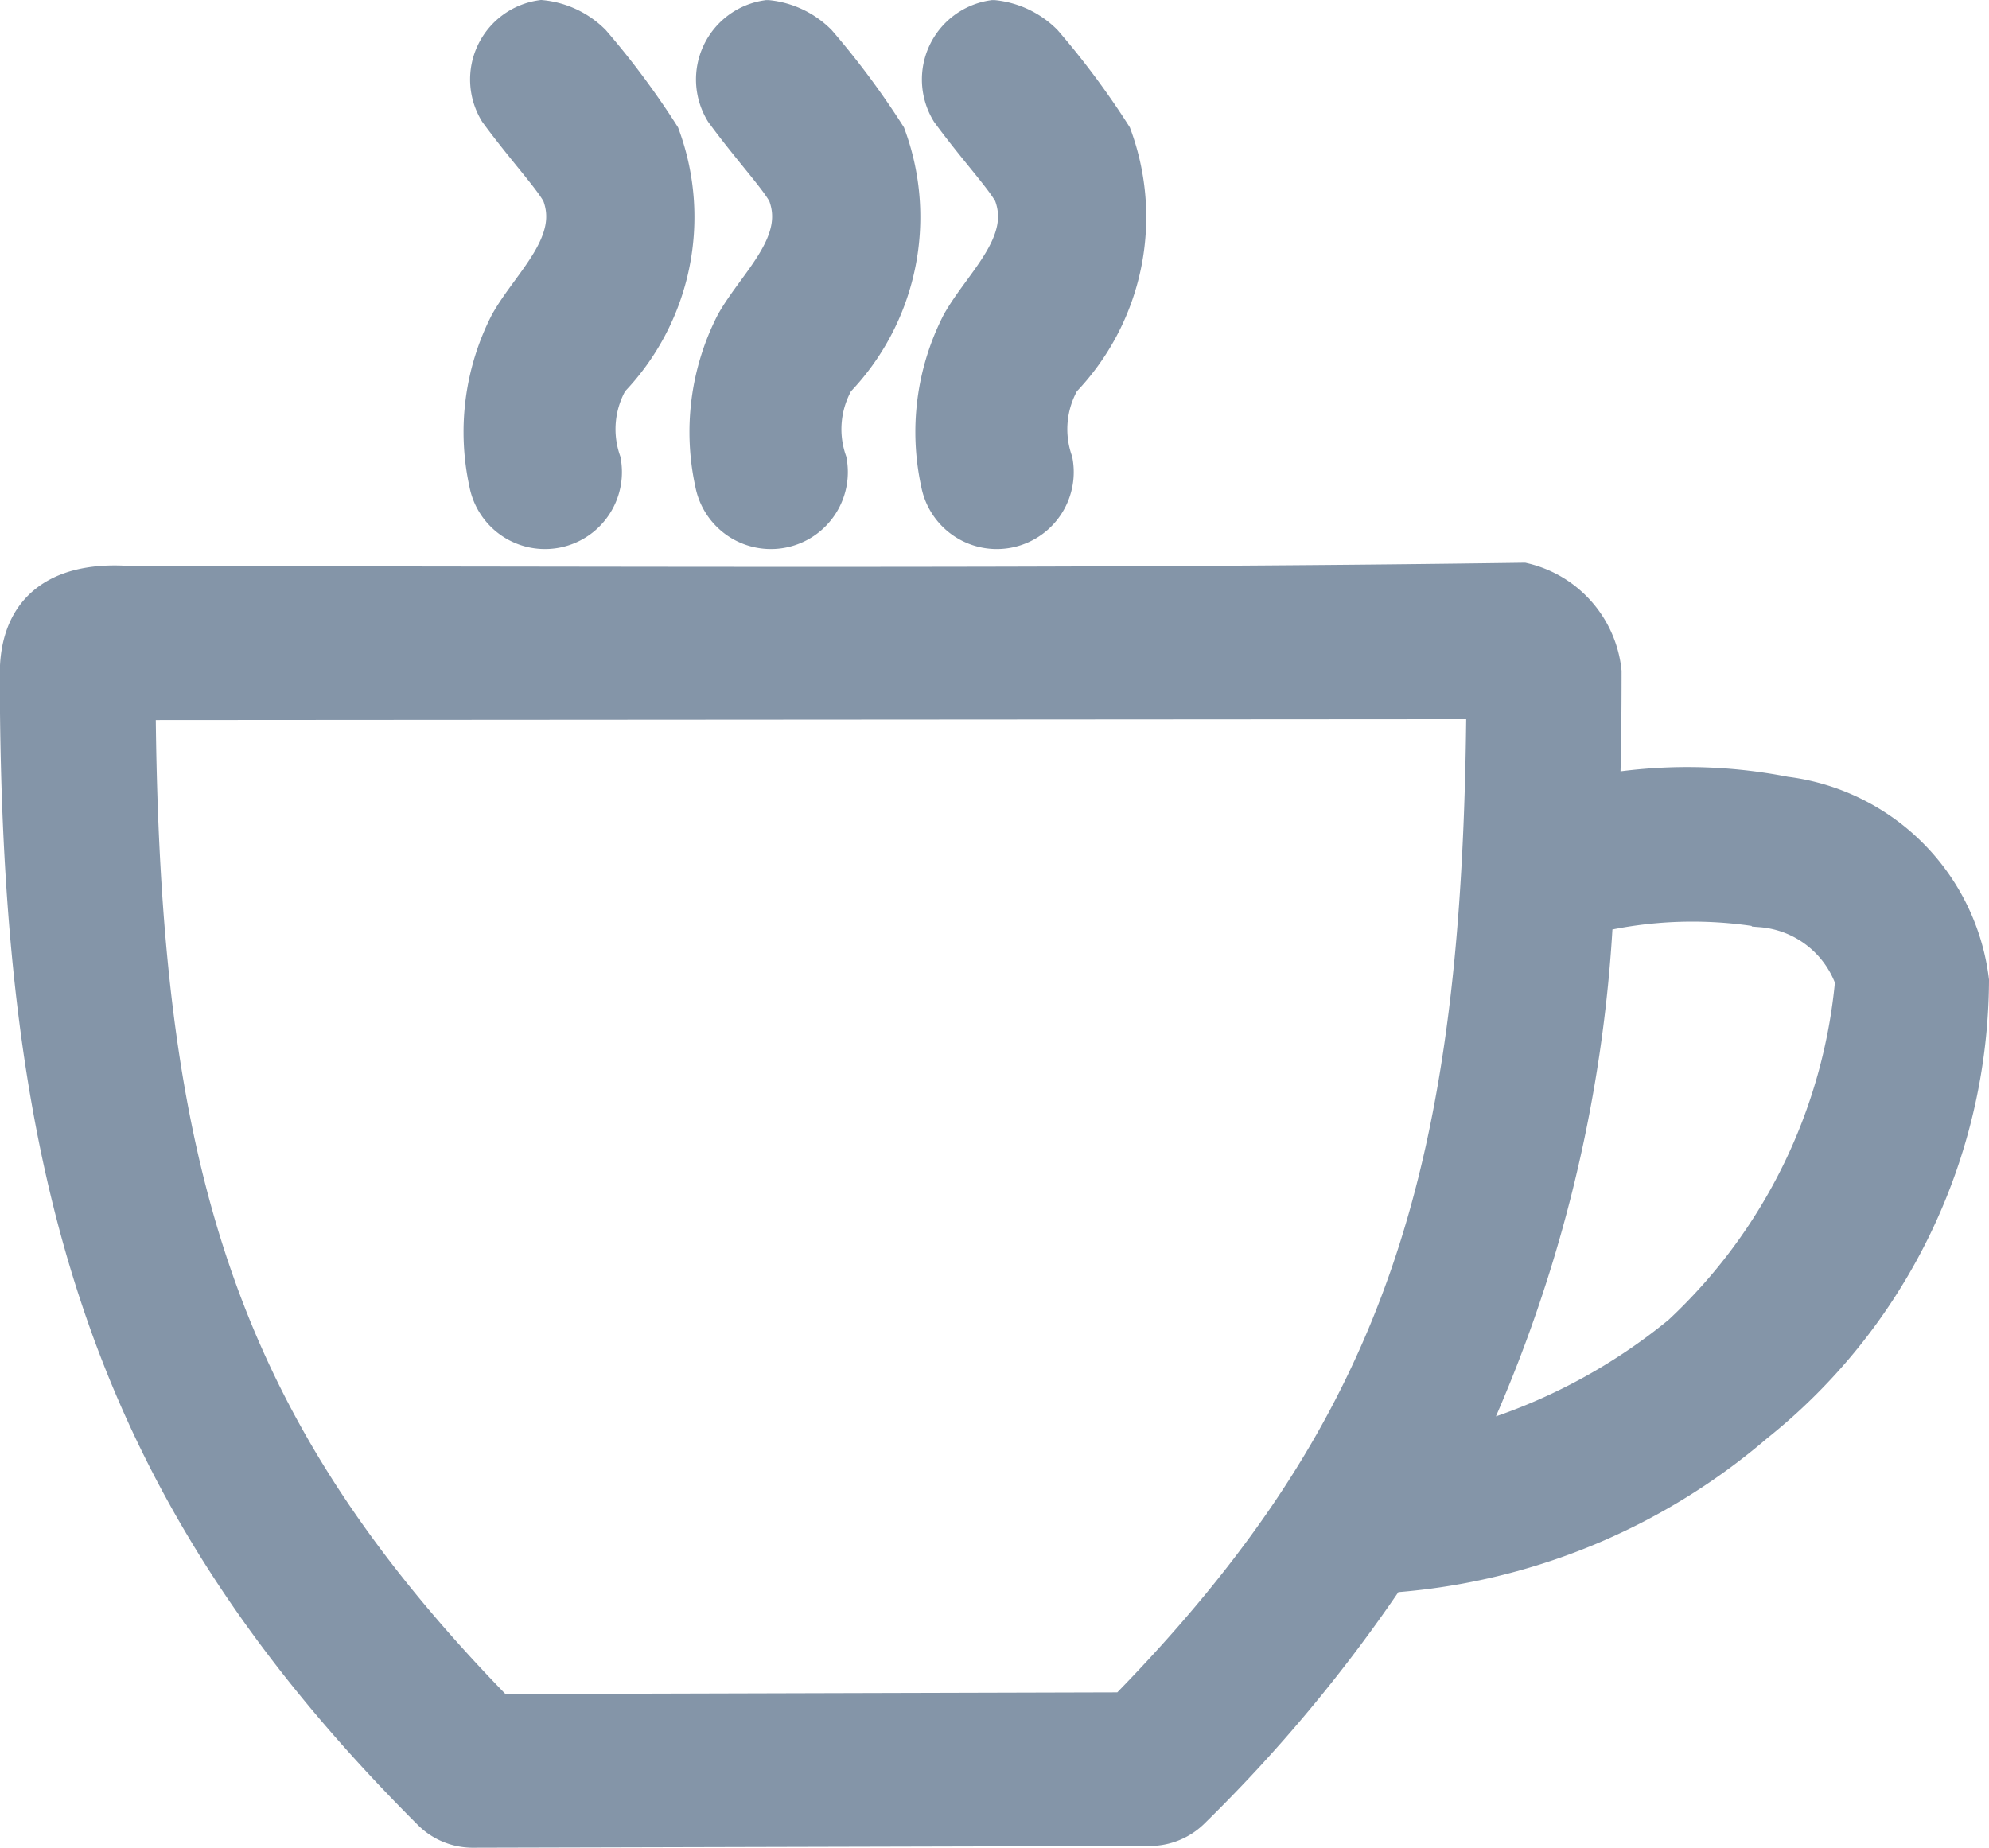
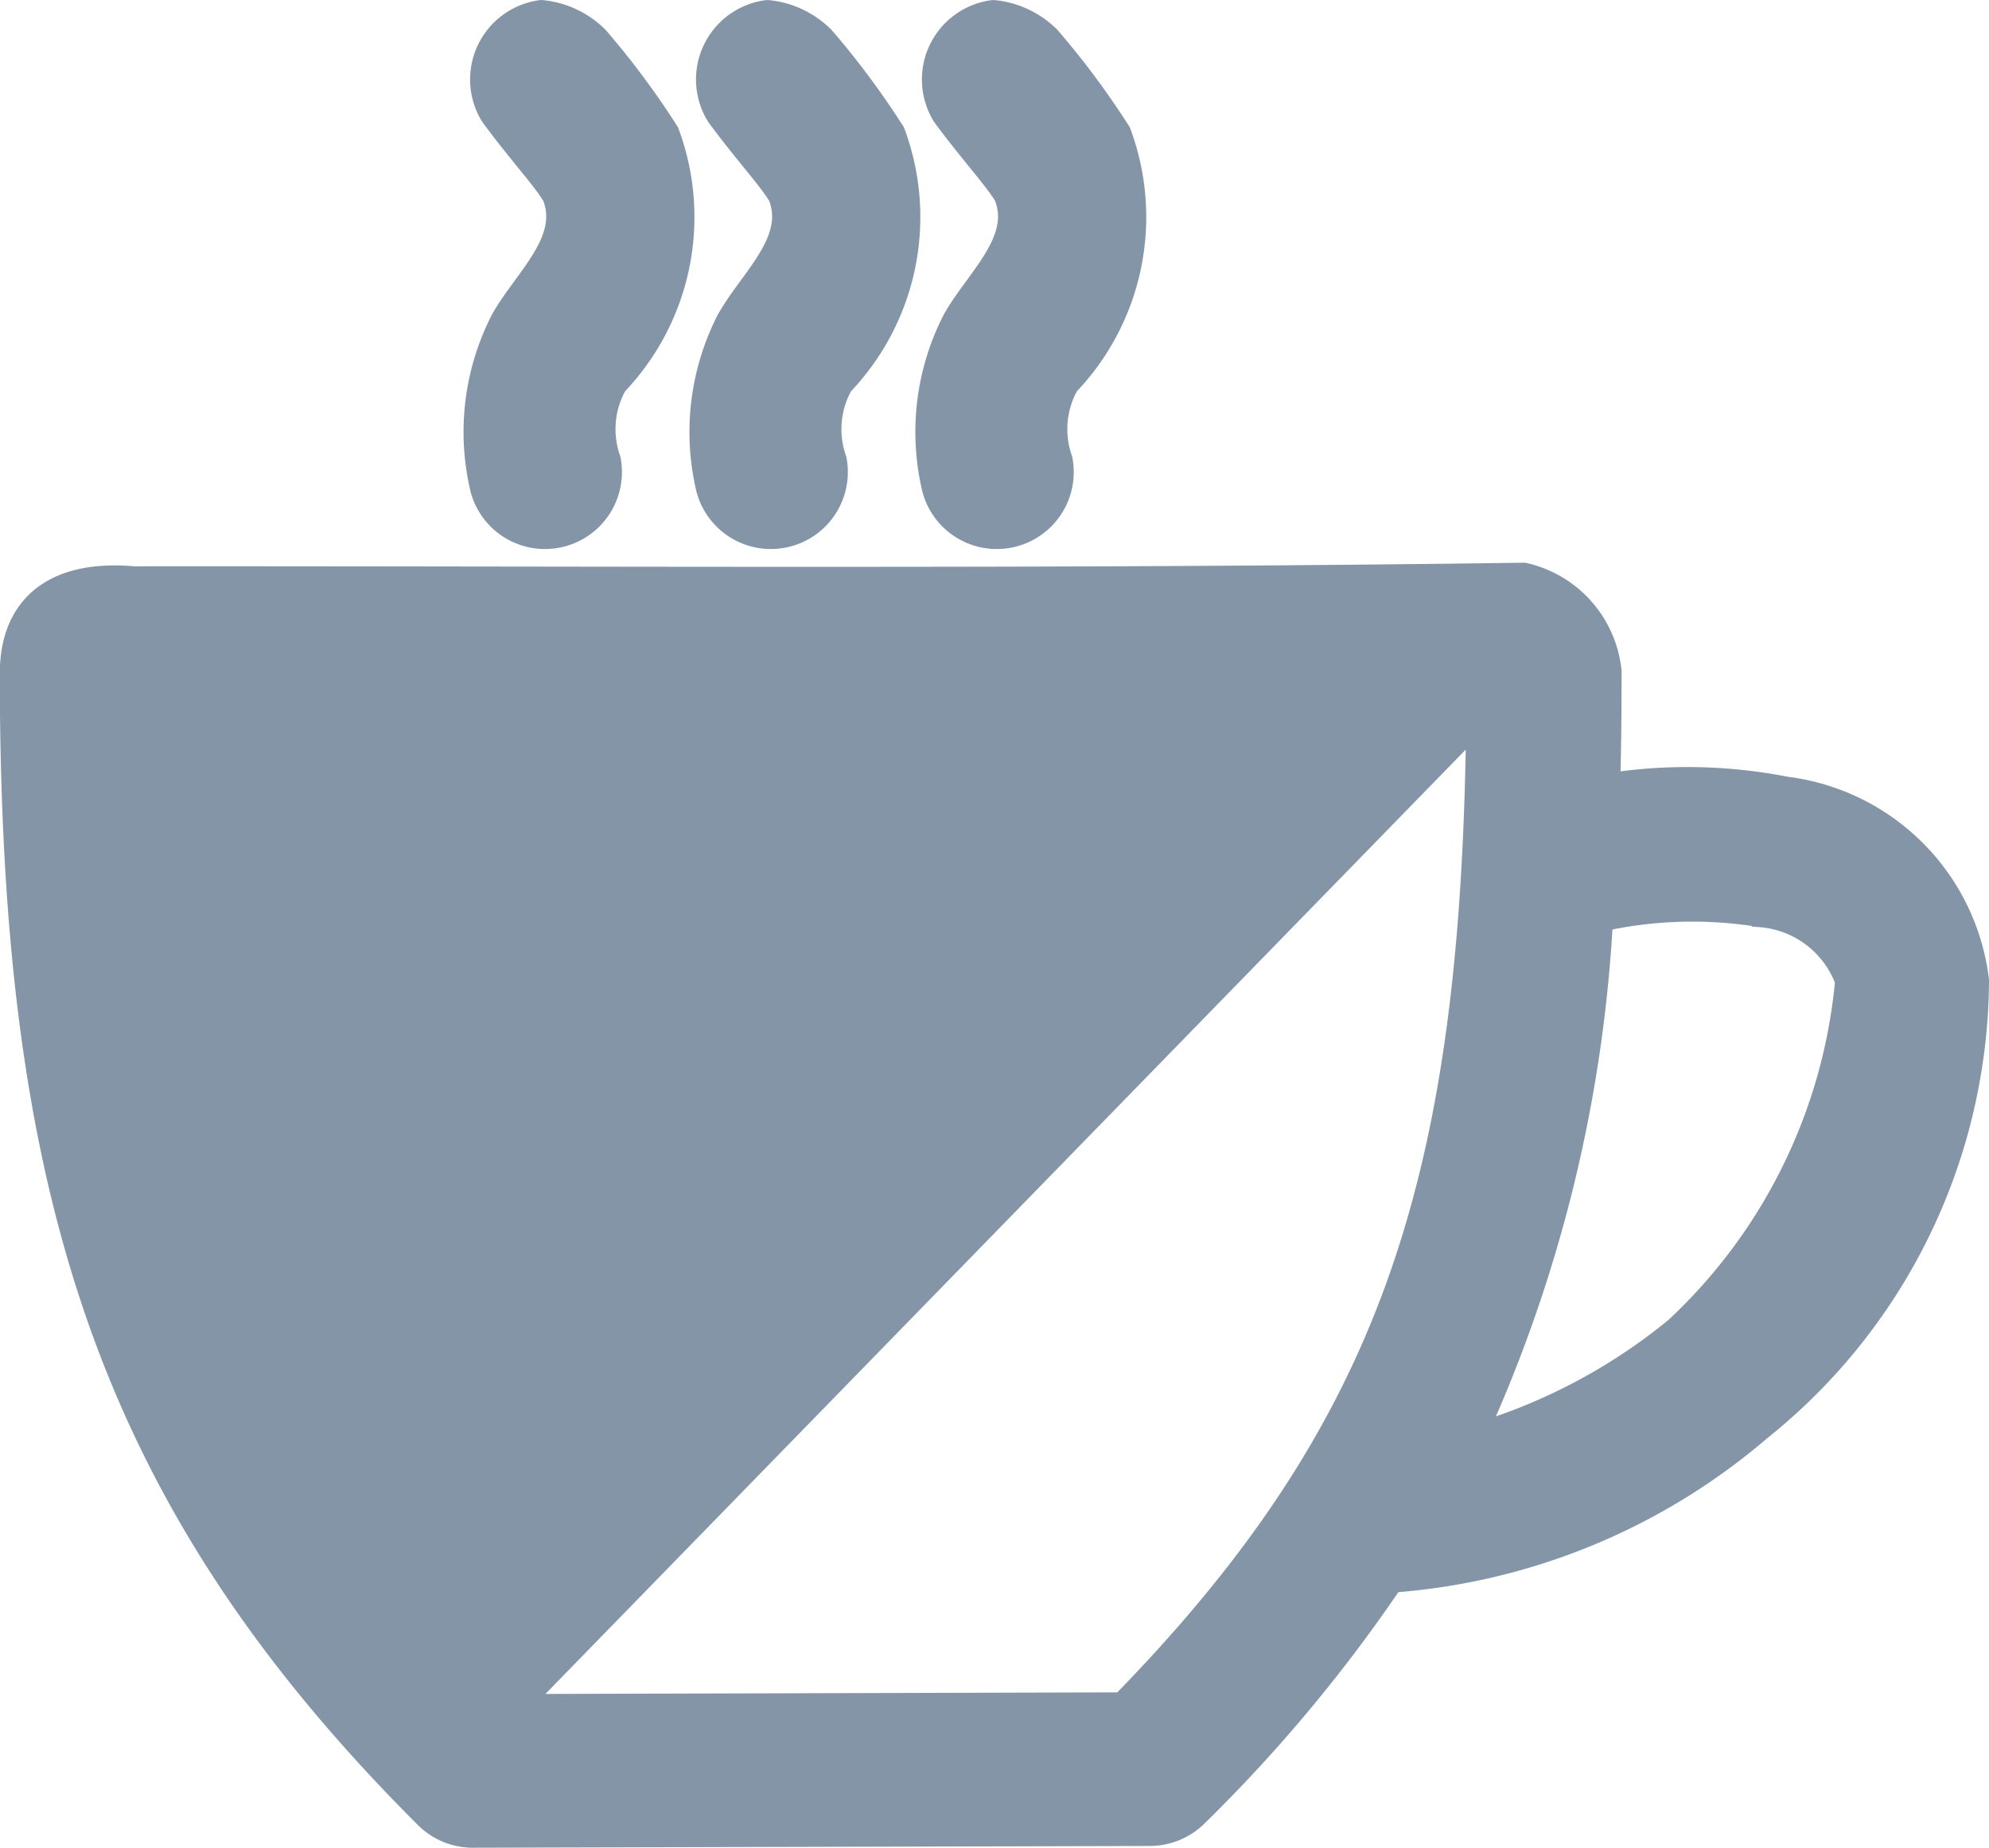
<svg xmlns="http://www.w3.org/2000/svg" width="19.467" height="18.086" viewBox="0 0 19.467 18.086">
  <g id="noun_Cup_723013" transform="translate(1.757 -18.365)">
    <g id="Group_1152" data-name="Group 1152" transform="translate(-1.557 18.566)">
-       <path id="Path_1340" data-name="Path 1340" d="M20.6,970.362a.583.583,0,0,0-.414.88c.265.361.516.628.613.8.2.5-.289.9-.509,1.295a2.314,2.314,0,0,0-.2,1.545.553.553,0,0,0,1.088-.2.981.981,0,0,1,.078-.811,2.282,2.282,0,0,0,.5-2.374,7.915,7.915,0,0,0-.674-.906A.8.8,0,0,0,20.6,970.362Zm2.211,0a.583.583,0,0,0-.414.88c.265.361.516.628.613.8.2.5-.289.9-.509,1.295a2.314,2.314,0,0,0-.2,1.545.553.553,0,0,0,1.088-.2.981.981,0,0,1,.078-.811,2.282,2.282,0,0,0,.5-2.374,7.915,7.915,0,0,0-.674-.906A.8.8,0,0,0,22.814,970.362Zm2.211,0a.583.583,0,0,0-.414.88c.265.361.516.628.613.8.2.5-.289.9-.509,1.295a2.314,2.314,0,0,0-.2,1.545.553.553,0,0,0,1.088-.2.981.981,0,0,1,.078-.811,2.282,2.282,0,0,0,.5-2.374,7.915,7.915,0,0,0-.674-.906A.8.8,0,0,0,25.025,970.362Zm5.181,5.507c-4.475.064-9.082.032-13.6.035-.591-.053-1.092.134-1.105.828,0,5.022.91,8.031,4.033,11.151a.56.56,0,0,0,.389.164l6.632-.017a.564.564,0,0,0,.389-.155,14.821,14.821,0,0,0,1.934-2.322,6.139,6.139,0,0,0,3.592-1.467,5.574,5.574,0,0,0,2.1-4.324,2.068,2.068,0,0,0-1.8-1.8,4.929,4.929,0,0,0-1.813-.017c.013-.392.017-.79.017-1.208A1,1,0,0,0,30.206,975.869ZM29.852,977c-.03,4.613-.773,7.113-3.532,9.926l-6.157.017c-2.765-2.825-3.509-5.323-3.54-9.934Zm2.686,2.037a1.064,1.064,0,0,1,.924.716,5.4,5.4,0,0,1-1.7,3.478,5.71,5.71,0,0,1-2.185,1.113,13.874,13.874,0,0,0,1.313-5.248A4.226,4.226,0,0,1,32.537,979.036Z" transform="translate(-15.5 -970.362)" fill="#8495a8" stroke="#8495a8" stroke-width="0.4" />
+       <path id="Path_1340" data-name="Path 1340" d="M20.6,970.362a.583.583,0,0,0-.414.88c.265.361.516.628.613.8.2.5-.289.9-.509,1.295a2.314,2.314,0,0,0-.2,1.545.553.553,0,0,0,1.088-.2.981.981,0,0,1,.078-.811,2.282,2.282,0,0,0,.5-2.374,7.915,7.915,0,0,0-.674-.906A.8.8,0,0,0,20.6,970.362Zm2.211,0a.583.583,0,0,0-.414.88c.265.361.516.628.613.8.2.5-.289.9-.509,1.295a2.314,2.314,0,0,0-.2,1.545.553.553,0,0,0,1.088-.2.981.981,0,0,1,.078-.811,2.282,2.282,0,0,0,.5-2.374,7.915,7.915,0,0,0-.674-.906A.8.8,0,0,0,22.814,970.362Zm2.211,0a.583.583,0,0,0-.414.88c.265.361.516.628.613.8.2.5-.289.9-.509,1.295a2.314,2.314,0,0,0-.2,1.545.553.553,0,0,0,1.088-.2.981.981,0,0,1,.078-.811,2.282,2.282,0,0,0,.5-2.374,7.915,7.915,0,0,0-.674-.906A.8.8,0,0,0,25.025,970.362Zm5.181,5.507c-4.475.064-9.082.032-13.6.035-.591-.053-1.092.134-1.105.828,0,5.022.91,8.031,4.033,11.151a.56.56,0,0,0,.389.164l6.632-.017a.564.564,0,0,0,.389-.155,14.821,14.821,0,0,0,1.934-2.322,6.139,6.139,0,0,0,3.592-1.467,5.574,5.574,0,0,0,2.1-4.324,2.068,2.068,0,0,0-1.8-1.8,4.929,4.929,0,0,0-1.813-.017c.013-.392.017-.79.017-1.208A1,1,0,0,0,30.206,975.869ZM29.852,977c-.03,4.613-.773,7.113-3.532,9.926l-6.157.017Zm2.686,2.037a1.064,1.064,0,0,1,.924.716,5.4,5.4,0,0,1-1.7,3.478,5.71,5.71,0,0,1-2.185,1.113,13.874,13.874,0,0,0,1.313-5.248A4.226,4.226,0,0,1,32.537,979.036Z" transform="translate(-15.5 -970.362)" fill="#8495a8" stroke="#8495a8" stroke-width="0.4" />
    </g>
  </g>
</svg>